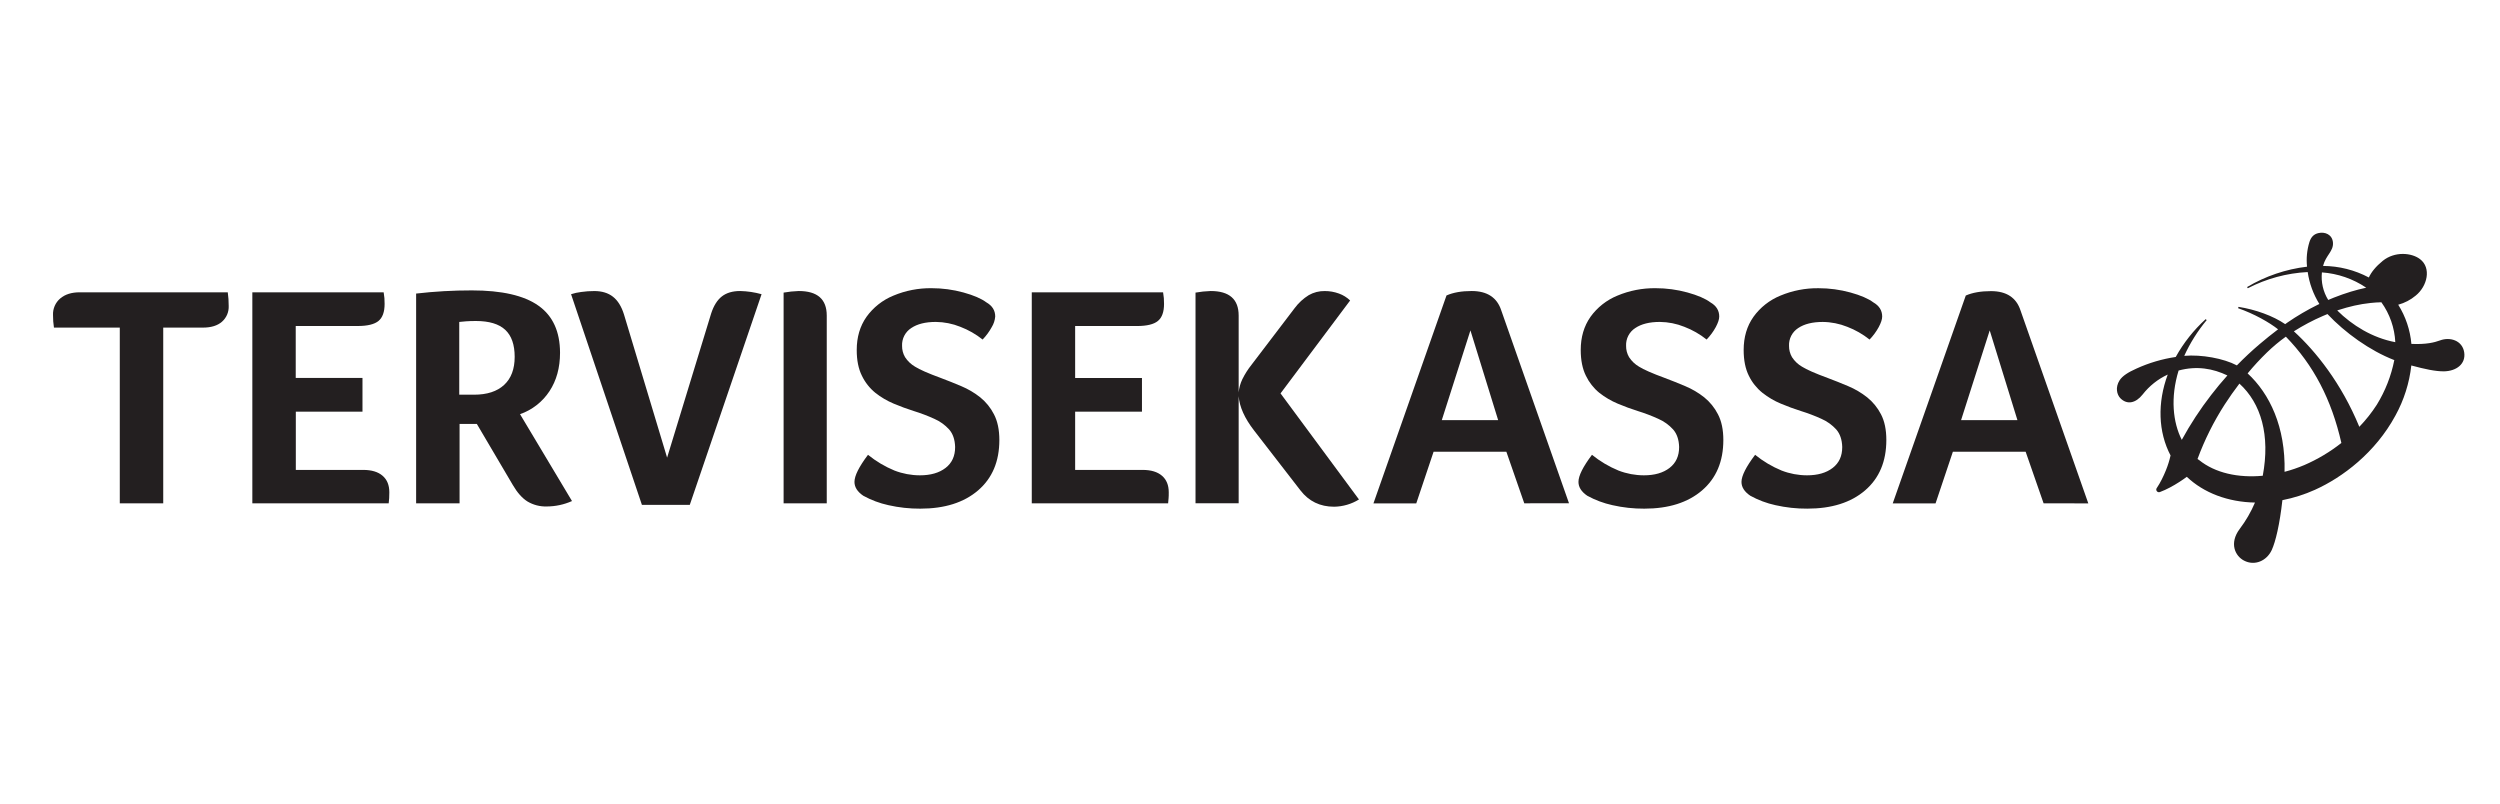
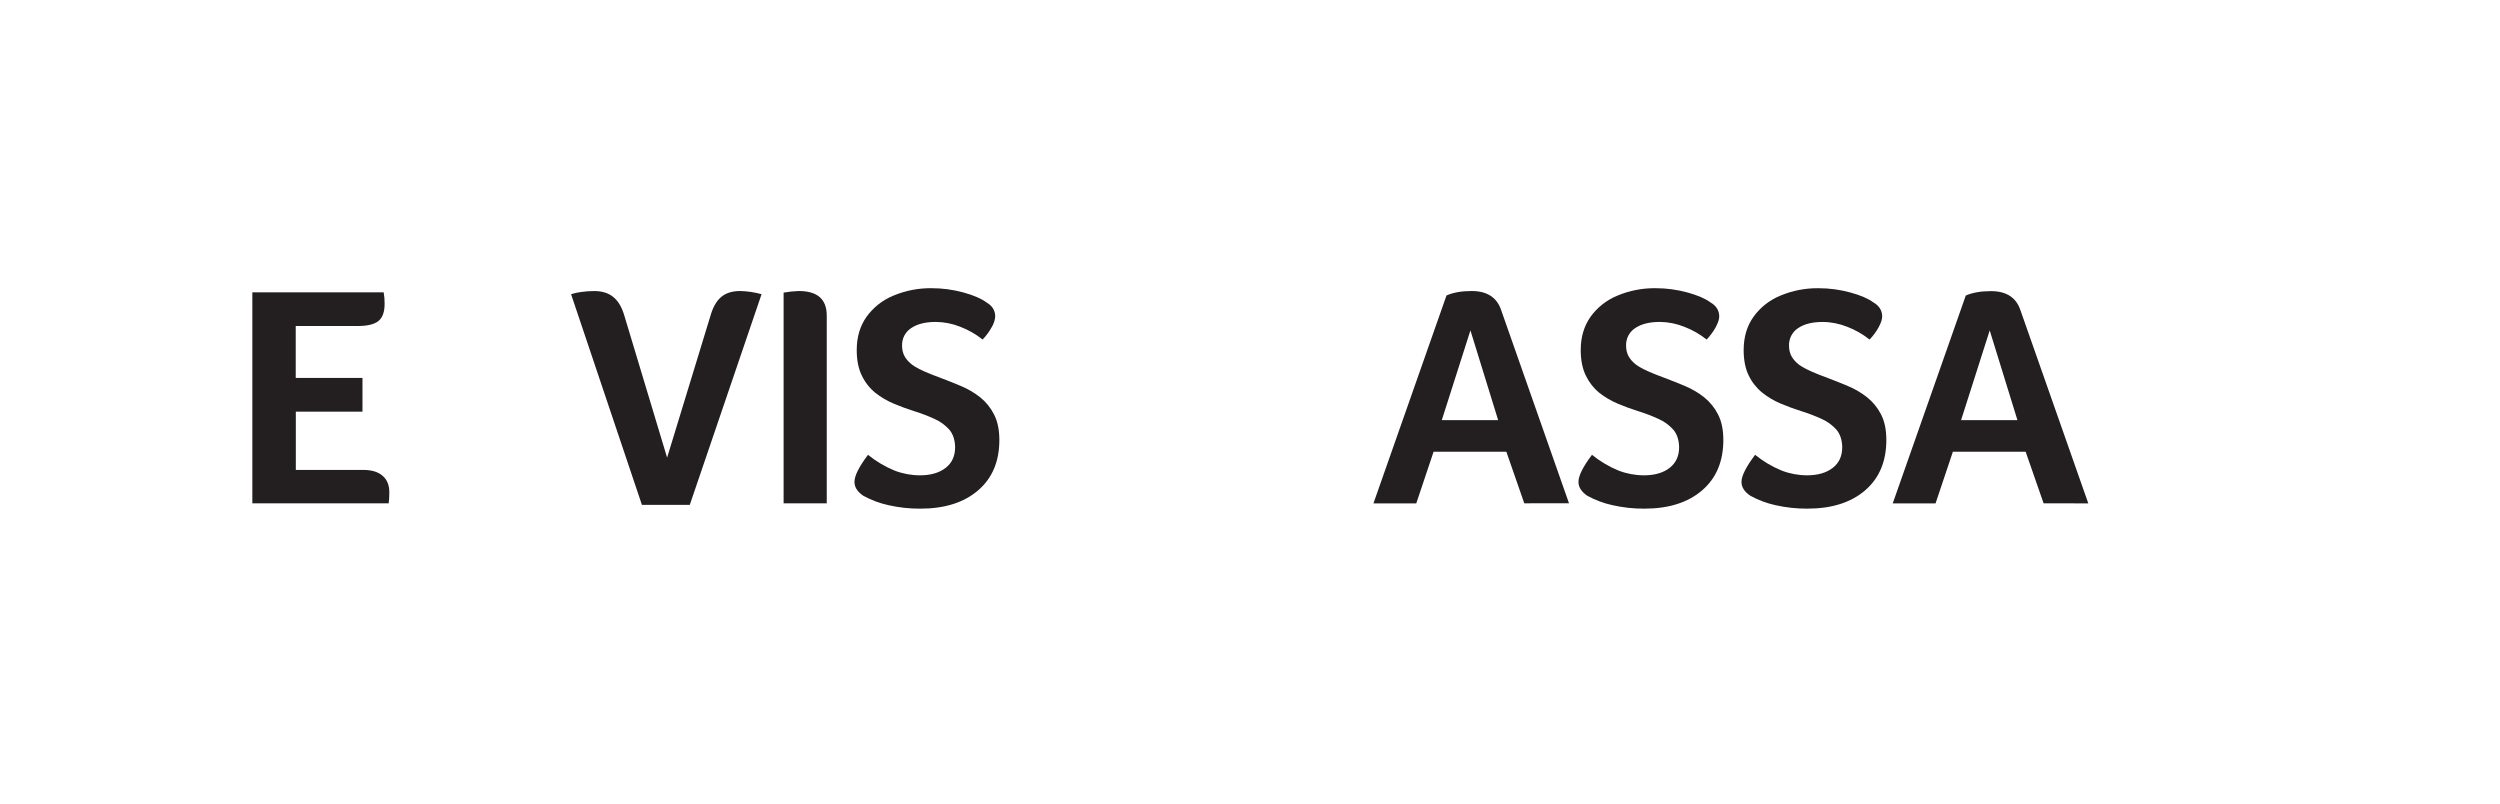
<svg xmlns="http://www.w3.org/2000/svg" width="140" height="45" viewBox="0 0 140 45" fill="none">
  <g clip-path="url(#clip0_3322_4249)">
-     <path d="M137.994 19.723C137.89 19.077 137.218 18.848 136.635 19.065C136.333 19.176 135.865 19.297 135.038 19.258C134.969 18.479 134.716 17.727 134.3 17.064C134.66 16.967 134.995 16.793 135.28 16.553C135.933 16.026 136.171 15.002 135.519 14.509C135.05 14.152 134.11 14.063 133.433 14.608C133.045 14.924 132.791 15.241 132.655 15.539C131.865 15.12 130.984 14.898 130.09 14.892C130.251 14.285 130.681 14.072 130.646 13.588C130.612 13.134 130.2 12.965 129.828 13.054C129.573 13.113 129.421 13.272 129.329 13.55C129.191 13.998 129.145 14.468 129.194 14.934C128.008 15.074 126.865 15.463 125.838 16.074L125.876 16.142C126.917 15.604 128.06 15.294 129.231 15.235C129.324 15.87 129.547 16.479 129.885 17.024L129.796 17.065C129.205 17.357 128.636 17.69 128.094 18.063C128.052 18.092 128.011 18.121 127.97 18.152C127.298 17.69 126.309 17.333 125.355 17.184L125.335 17.26C126.242 17.575 127.093 18.062 127.572 18.442C127.216 18.709 126.875 18.989 126.537 19.273C126.095 19.649 125.671 20.046 125.265 20.462C124.525 20.07 123.285 19.845 122.318 19.927C122.646 19.207 123.069 18.534 123.575 17.925L123.518 17.872C122.848 18.482 122.282 19.198 121.841 19.99C121.082 20.102 120.342 20.321 119.644 20.639C119.18 20.845 118.854 21.053 118.698 21.297C118.443 21.695 118.546 22.099 118.74 22.3C119.12 22.685 119.604 22.576 119.987 22.092C120.361 21.613 120.842 21.23 121.393 20.975C120.806 22.559 120.858 24.191 121.551 25.506C121.488 25.788 121.401 26.065 121.292 26.333C121.223 26.505 121.146 26.676 121.062 26.842C120.978 27.011 120.883 27.175 120.778 27.332C120.764 27.351 120.755 27.373 120.752 27.397C120.749 27.421 120.752 27.445 120.76 27.467C120.767 27.485 120.777 27.502 120.79 27.517C120.803 27.531 120.819 27.543 120.837 27.551C120.855 27.56 120.874 27.564 120.893 27.565C120.913 27.566 120.932 27.563 120.951 27.556C121.145 27.483 121.334 27.397 121.517 27.299C121.695 27.204 121.878 27.098 122.051 26.985C122.19 26.896 122.327 26.801 122.462 26.701C123.412 27.604 124.771 28.117 126.279 28.143C126.055 28.67 125.767 29.167 125.421 29.623C124.823 30.425 125.169 31.138 125.666 31.394C126.265 31.706 126.937 31.409 127.218 30.801C127.431 30.339 127.663 29.37 127.814 28.009C128.441 27.887 129.053 27.692 129.635 27.43C131.189 26.731 133.021 25.347 134.143 23.273C134.622 22.404 134.924 21.451 135.034 20.466C135.787 20.671 136.398 20.801 136.865 20.795C137.554 20.783 138.099 20.384 137.994 19.723ZM130.027 15.254C130.915 15.317 131.771 15.613 132.508 16.111C132.216 16.173 131.928 16.249 131.644 16.334C131.325 16.432 131.011 16.542 130.703 16.664C130.594 16.707 130.487 16.753 130.38 16.798C130.095 16.337 129.971 15.793 130.027 15.254ZM122.18 24.632C121.681 23.651 121.536 22.267 122.002 20.749C123.027 20.473 123.931 20.64 124.734 21.025C124.418 21.378 124.114 21.743 123.824 22.12C123.21 22.913 122.661 23.752 122.18 24.632ZM126.714 26.642C125.346 26.77 124.054 26.493 123.15 25.764C123.121 25.745 123.091 25.724 123.061 25.703C123.455 24.635 123.965 23.613 124.581 22.655C124.84 22.255 125.115 21.864 125.407 21.482C126.622 22.585 127.14 24.38 126.714 26.642ZM129.031 26.048C128.675 26.199 128.309 26.324 127.935 26.422C127.997 23.907 127.098 22.045 125.867 20.91C126.207 20.498 126.57 20.105 126.954 19.733C127.283 19.414 127.635 19.12 128.008 18.853C129.558 20.442 130.566 22.373 131.117 24.806C130.479 25.309 129.778 25.726 129.032 26.048H129.031ZM133.103 22.662C132.817 23.106 132.489 23.521 132.122 23.901C131.115 21.453 129.674 19.662 128.457 18.554C128.976 18.225 129.519 17.937 130.084 17.694C130.168 17.657 130.253 17.621 130.338 17.587C131.319 18.63 132.712 19.637 134.081 20.166C133.906 21.05 133.575 21.895 133.103 22.662H133.103ZM130.884 17.386L130.955 17.361C131.25 17.265 131.549 17.183 131.846 17.115C132.145 17.048 132.448 16.998 132.752 16.966C132.956 16.944 133.156 16.931 133.357 16.927C133.827 17.582 134.097 18.358 134.137 19.162C132.858 18.922 131.722 18.218 130.885 17.386H130.884Z" fill="#231F20" />
-     <path d="M6.708 18.346H3.021C2.985 18.113 2.967 17.878 2.969 17.642C2.961 17.466 2.994 17.291 3.064 17.13C3.134 16.969 3.24 16.827 3.374 16.713C3.645 16.483 4.01 16.368 4.468 16.369H12.755C12.79 16.62 12.808 16.874 12.807 17.127C12.815 17.295 12.785 17.462 12.72 17.616C12.654 17.77 12.555 17.908 12.429 18.018C12.178 18.236 11.822 18.346 11.363 18.346H9.141V28.185H6.708V18.346Z" fill="#231F20" />
    <path d="M20.34 26.315C20.81 26.315 21.171 26.424 21.424 26.642C21.677 26.859 21.803 27.168 21.802 27.567C21.802 27.697 21.8 27.806 21.794 27.893C21.789 27.981 21.78 28.078 21.767 28.185H14.131V16.369H21.485C21.524 16.584 21.542 16.803 21.538 17.021C21.538 17.469 21.424 17.786 21.195 17.974C20.965 18.162 20.579 18.256 20.036 18.256H16.561V21.166H20.299V23.052H16.566V26.315H20.34Z" fill="#231F20" />
-     <path d="M31.362 19.755C31.362 20.591 31.165 21.308 30.771 21.907C30.378 22.506 29.798 22.958 29.122 23.194L32.032 28.059C31.588 28.257 31.109 28.36 30.624 28.362C30.24 28.375 29.86 28.277 29.531 28.079C29.236 27.891 28.966 27.586 28.719 27.162L26.703 23.74H25.736V28.185H23.303V16.44C24.338 16.32 25.379 16.261 26.422 16.262C28.103 16.262 29.347 16.547 30.152 17.117C30.957 17.687 31.36 18.567 31.362 19.755ZM28.822 19.985C28.822 19.303 28.646 18.798 28.293 18.47C27.94 18.141 27.393 17.977 26.653 17.976C26.441 17.976 26.259 17.982 26.106 17.993C25.953 18.004 25.825 18.017 25.718 18.029V22.103H26.547C27.276 22.103 27.837 21.92 28.231 21.555C28.625 21.191 28.822 20.667 28.822 19.985Z" fill="#231F20" />
    <path d="M38.628 28.272H35.947L31.98 16.475C32.163 16.416 32.352 16.374 32.544 16.351C32.789 16.316 33.036 16.298 33.284 16.299C33.708 16.299 34.054 16.404 34.325 16.616C34.595 16.827 34.801 17.157 34.941 17.603L37.358 25.628L39.826 17.551C39.968 17.116 40.168 16.798 40.426 16.598C40.684 16.398 41.025 16.297 41.449 16.297C41.855 16.307 42.258 16.366 42.648 16.475L38.628 28.272Z" fill="#231F20" />
    <path d="M43.882 16.386C44.162 16.336 44.445 16.307 44.729 16.297C45.775 16.297 46.298 16.755 46.298 17.672V28.187H43.882V16.386Z" fill="#231F20" />
    <path d="M48.608 25.469C49.057 25.833 49.556 26.13 50.089 26.35C50.544 26.527 51.028 26.617 51.515 26.618C52.115 26.618 52.594 26.48 52.953 26.203C53.311 25.927 53.489 25.536 53.487 25.031C53.475 24.619 53.364 24.292 53.152 24.05C52.919 23.793 52.633 23.589 52.315 23.451C51.944 23.283 51.565 23.139 51.176 23.019C50.8 22.9 50.425 22.762 50.048 22.604C49.678 22.449 49.331 22.244 49.017 21.996C48.7 21.737 48.444 21.411 48.267 21.042C48.073 20.655 47.976 20.173 47.977 19.596C47.977 18.88 48.159 18.262 48.523 17.744C48.904 17.214 49.426 16.802 50.031 16.555C50.708 16.271 51.435 16.13 52.169 16.139C52.771 16.138 53.371 16.219 53.951 16.378C54.527 16.537 54.956 16.722 55.238 16.933C55.568 17.122 55.732 17.386 55.732 17.727C55.714 17.937 55.648 18.139 55.538 18.318C55.399 18.572 55.227 18.805 55.027 19.014C54.65 18.714 54.229 18.473 53.779 18.301C53.342 18.125 52.875 18.032 52.404 18.028C51.827 18.028 51.368 18.142 51.028 18.372C50.863 18.479 50.729 18.627 50.639 18.802C50.55 18.976 50.507 19.172 50.516 19.368C50.513 19.591 50.571 19.811 50.684 20.003C50.826 20.22 51.016 20.401 51.24 20.532C51.498 20.696 51.98 20.908 52.686 21.167C53.062 21.308 53.444 21.46 53.832 21.625C54.211 21.784 54.568 21.994 54.891 22.249C55.212 22.509 55.476 22.834 55.663 23.203C55.863 23.586 55.963 24.065 55.964 24.64C55.964 25.839 55.567 26.78 54.773 27.462C53.979 28.143 52.901 28.485 51.536 28.485C50.937 28.488 50.339 28.423 49.754 28.29C49.261 28.183 48.786 28.005 48.344 27.762C48.015 27.538 47.85 27.28 47.85 26.986C47.85 26.645 48.103 26.139 48.608 25.469Z" fill="#231F20" />
-     <path d="M63.986 26.315C64.457 26.315 64.818 26.424 65.071 26.642C65.323 26.859 65.45 27.168 65.45 27.567C65.45 27.697 65.45 27.805 65.441 27.893C65.432 27.982 65.426 28.079 65.415 28.185H57.779V16.369H65.133C65.171 16.584 65.189 16.803 65.186 17.021C65.186 17.469 65.071 17.786 64.842 17.974C64.612 18.162 64.226 18.256 63.683 18.257H60.208V21.168H63.95V23.054H60.208V26.317L63.986 26.315Z" fill="#231F20" />
-     <path d="M66.949 16.386C67.229 16.336 67.512 16.307 67.796 16.297C68.842 16.297 69.365 16.755 69.365 17.672V21.975C69.39 21.721 69.459 21.474 69.568 21.243C69.711 20.952 69.886 20.677 70.088 20.424L72.505 17.25C72.719 16.962 72.985 16.717 73.29 16.528C73.561 16.373 73.869 16.294 74.181 16.299C74.455 16.297 74.727 16.345 74.983 16.439C75.216 16.523 75.429 16.655 75.607 16.827L71.71 22.03L76.102 27.97C75.683 28.229 75.201 28.369 74.709 28.376C73.921 28.376 73.292 28.07 72.822 27.459L70.229 24.108C69.7 23.426 69.412 22.785 69.365 22.186V28.182H66.949V16.386Z" fill="#231F20" />
    <path d="M85.359 28.185L84.356 25.297H80.281L79.311 28.189H76.913L81.004 16.546C81.38 16.38 81.85 16.297 82.414 16.297C83.284 16.297 83.837 16.661 84.073 17.39L87.864 28.183L85.359 28.185ZM82.344 18.502L80.74 23.529H83.897L82.344 18.502Z" fill="#231F20" />
    <path d="M89.151 25.469C89.6 25.833 90.099 26.13 90.633 26.35C91.088 26.527 91.571 26.617 92.059 26.618C92.659 26.618 93.138 26.48 93.496 26.203C93.854 25.927 94.032 25.536 94.031 25.031C94.019 24.619 93.907 24.292 93.695 24.05C93.462 23.793 93.177 23.589 92.858 23.451C92.488 23.283 92.109 23.139 91.721 23.019C91.344 22.9 90.967 22.762 90.592 22.604C90.222 22.449 89.875 22.244 89.56 21.996C89.243 21.737 88.988 21.411 88.811 21.042C88.618 20.655 88.521 20.173 88.521 19.596C88.521 18.88 88.703 18.262 89.067 17.744C89.448 17.214 89.971 16.802 90.575 16.555C91.252 16.271 91.98 16.13 92.714 16.139C93.316 16.138 93.915 16.219 94.496 16.378C95.071 16.537 95.501 16.722 95.783 16.933C96.112 17.122 96.277 17.386 96.277 17.727C96.277 17.88 96.212 18.077 96.083 18.318C95.944 18.572 95.772 18.806 95.571 19.014C95.195 18.714 94.774 18.473 94.324 18.301C93.886 18.125 93.42 18.032 92.948 18.028C92.372 18.028 91.914 18.142 91.573 18.372C91.408 18.479 91.274 18.627 91.184 18.802C91.095 18.976 91.052 19.172 91.061 19.368C91.058 19.591 91.116 19.811 91.229 20.003C91.37 20.22 91.56 20.401 91.784 20.532C92.043 20.696 92.525 20.908 93.23 21.167C93.606 21.308 93.988 21.46 94.376 21.625C94.756 21.784 95.112 21.994 95.435 22.249C95.756 22.509 96.02 22.834 96.207 23.203C96.407 23.586 96.507 24.065 96.507 24.64C96.507 25.839 96.11 26.78 95.316 27.462C94.523 28.143 93.444 28.485 92.081 28.485C91.481 28.488 90.883 28.423 90.299 28.29C89.805 28.183 89.33 28.005 88.887 27.762C88.558 27.538 88.394 27.28 88.394 26.986C88.393 26.645 88.645 26.139 89.151 25.469Z" fill="#231F20" />
    <path d="M98.287 25.469C98.735 25.833 99.234 26.13 99.768 26.35C100.222 26.527 100.706 26.617 101.193 26.618C101.793 26.618 102.272 26.48 102.631 26.203C102.989 25.927 103.167 25.536 103.165 25.031C103.153 24.619 103.041 24.292 102.83 24.05C102.597 23.794 102.311 23.589 101.993 23.451C101.623 23.283 101.243 23.139 100.855 23.019C100.479 22.9 100.103 22.762 99.727 22.604C99.356 22.45 99.009 22.245 98.695 21.996C98.374 21.738 98.115 21.413 97.936 21.043C97.742 20.656 97.645 20.174 97.645 19.597C97.645 18.88 97.827 18.263 98.192 17.745C98.573 17.215 99.096 16.803 99.7 16.556C100.377 16.272 101.105 16.131 101.838 16.14C102.441 16.139 103.04 16.22 103.621 16.379C104.197 16.538 104.626 16.723 104.908 16.934C105.237 17.123 105.402 17.387 105.402 17.728C105.402 17.881 105.337 18.078 105.208 18.319C105.069 18.573 104.897 18.807 104.696 19.015C104.319 18.715 103.899 18.474 103.449 18.302C103.011 18.126 102.545 18.033 102.074 18.029C101.498 18.029 101.039 18.143 100.698 18.372C100.533 18.48 100.399 18.628 100.309 18.802C100.22 18.977 100.177 19.172 100.186 19.369C100.183 19.592 100.241 19.812 100.354 20.004C100.495 20.221 100.685 20.402 100.909 20.532C101.169 20.697 101.651 20.909 102.355 21.168C102.731 21.309 103.114 21.461 103.502 21.626C103.881 21.785 104.237 21.995 104.56 22.25C104.882 22.509 105.147 22.834 105.336 23.202C105.536 23.585 105.635 24.064 105.635 24.64C105.635 25.838 105.239 26.779 104.446 27.461C103.653 28.143 102.574 28.484 101.209 28.484C100.61 28.488 100.012 28.422 99.427 28.29C98.934 28.183 98.459 28.005 98.017 27.761C97.687 27.538 97.522 27.279 97.523 26.985C97.526 26.645 97.781 26.139 98.287 25.469Z" fill="#231F20" />
    <path d="M114.441 28.185L113.436 25.297H109.361L108.391 28.19H105.993L110.084 16.55C110.461 16.385 110.932 16.303 111.496 16.303C112.365 16.303 112.918 16.668 113.153 17.397L116.945 28.19L114.441 28.185ZM111.424 18.503L109.82 23.529H112.977L111.424 18.503Z" fill="#231F20" />
  </g>
  <defs>
    <clipPath id="clip0_3322_4249">
      <rect width="135" height="18.535" fill="white" transform="translate(3 13)" />
    </clipPath>
  </defs>
</svg>